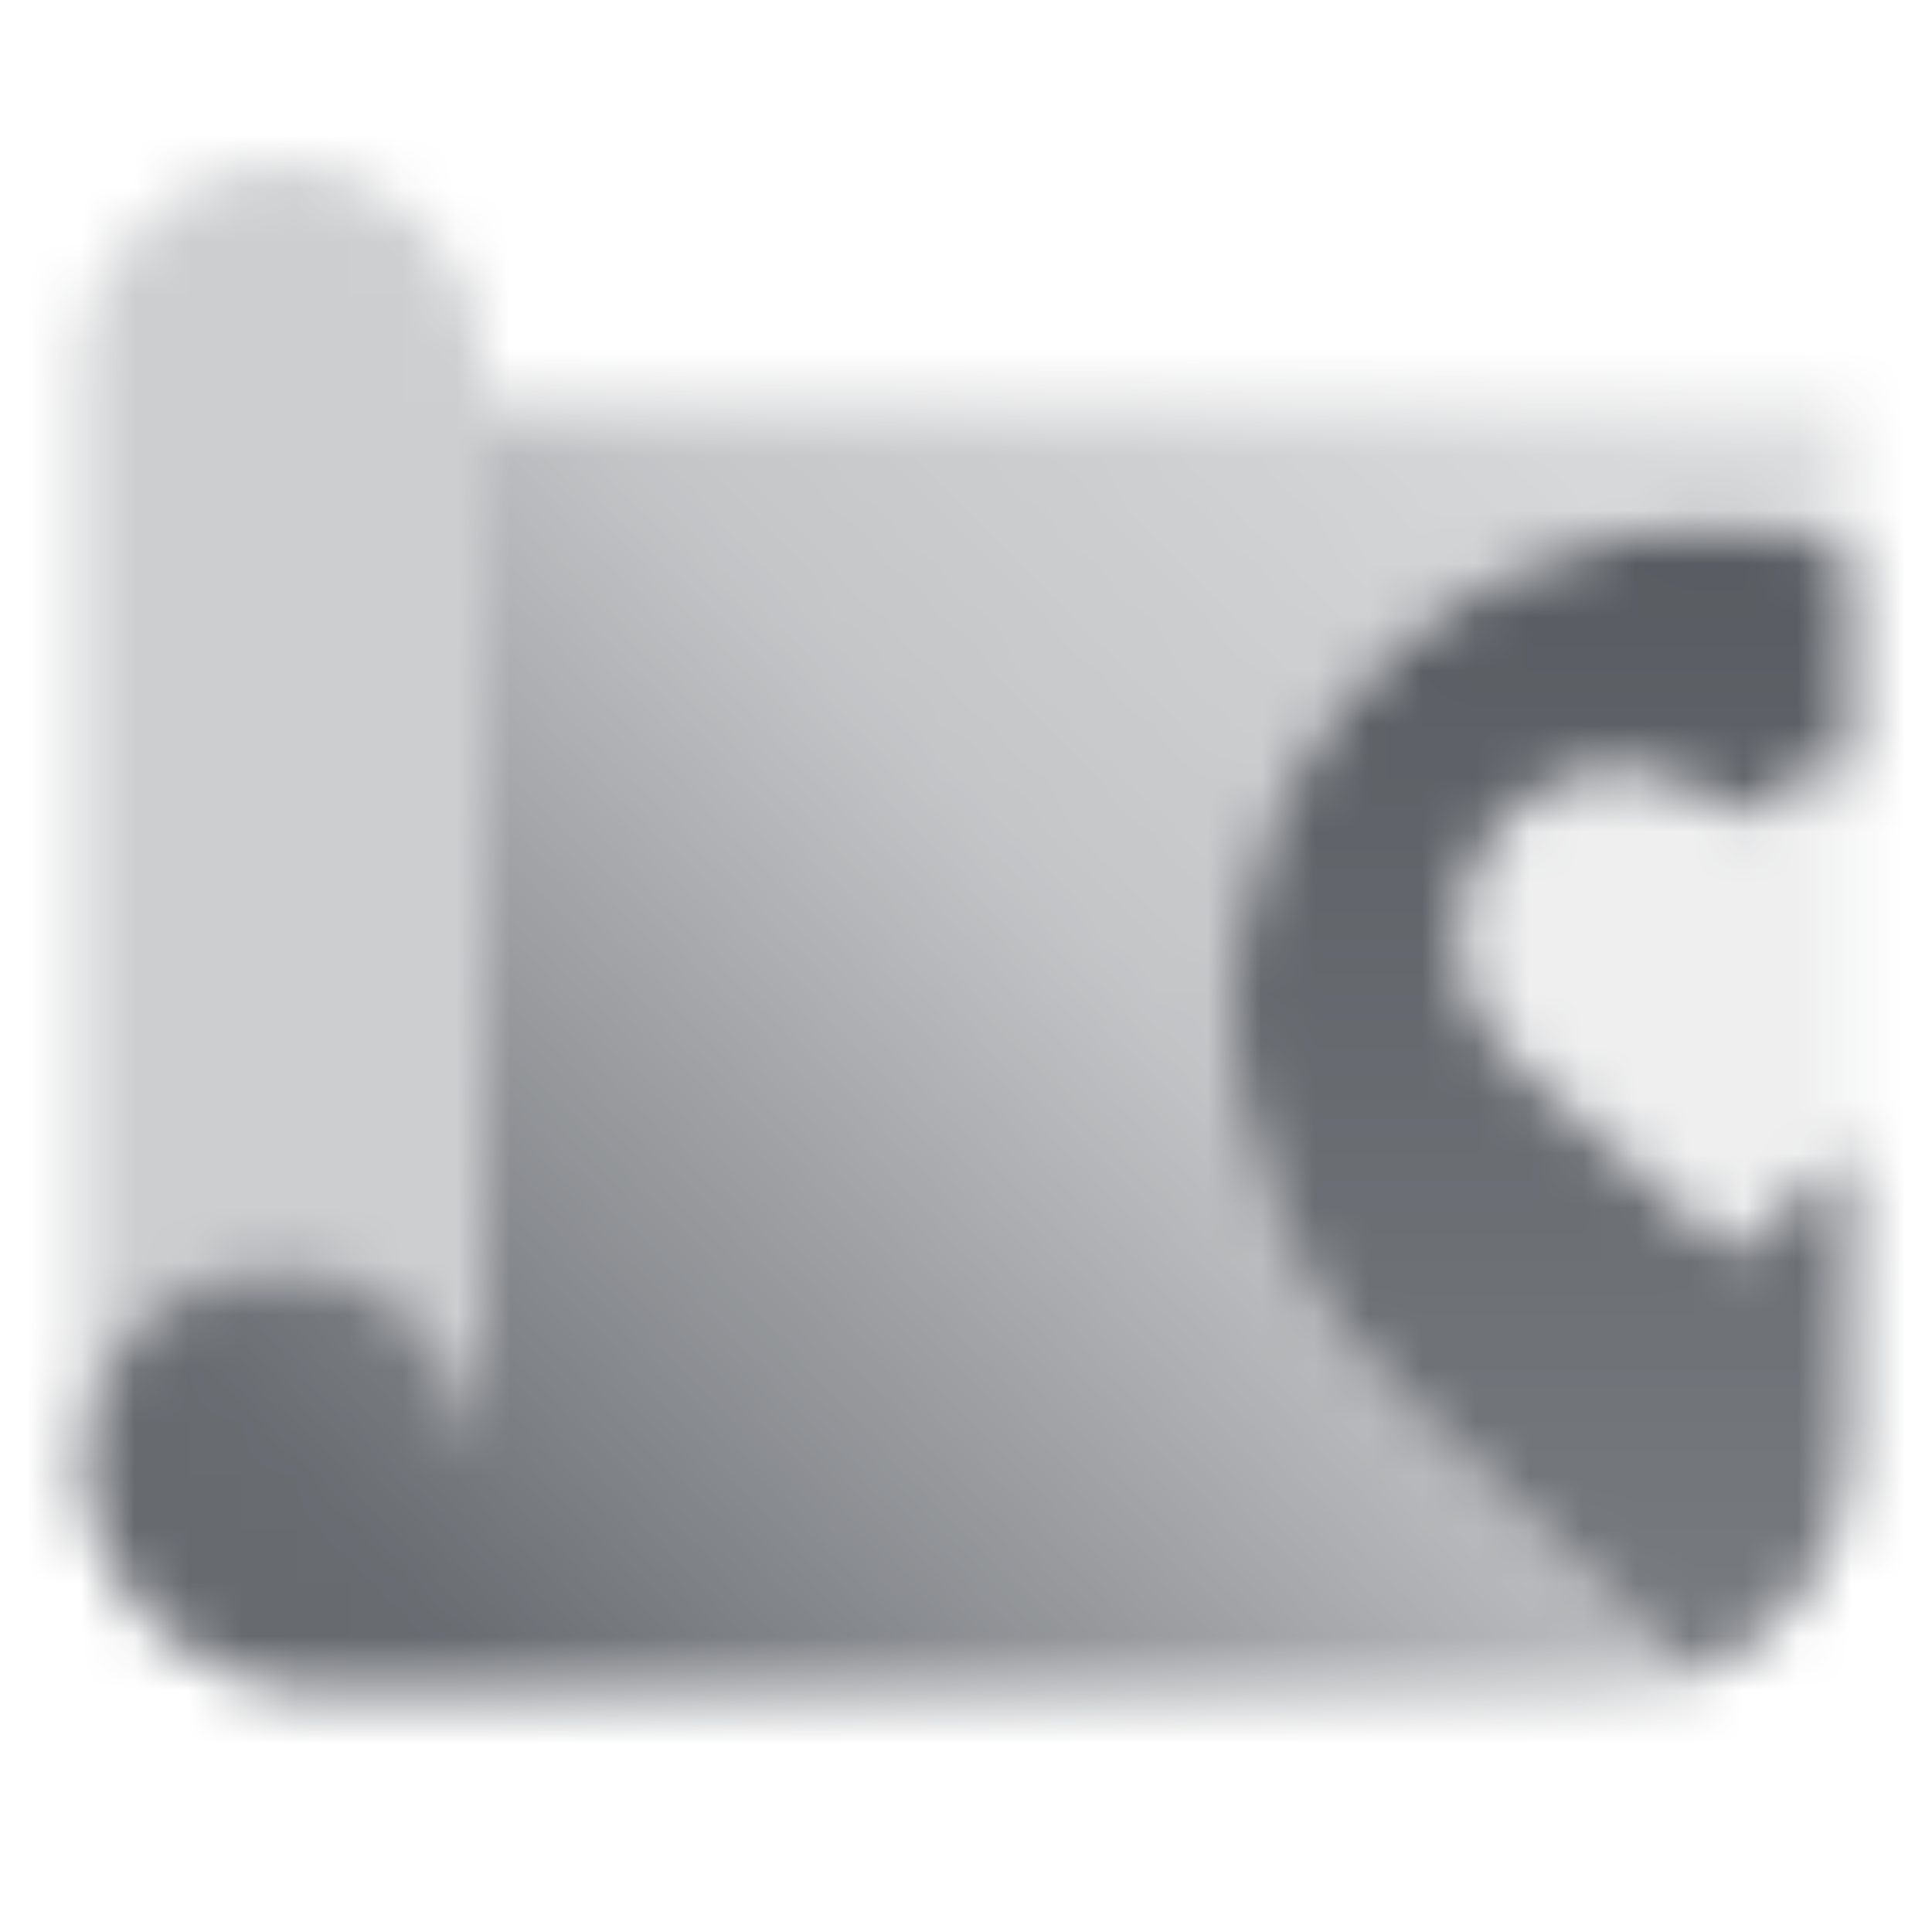
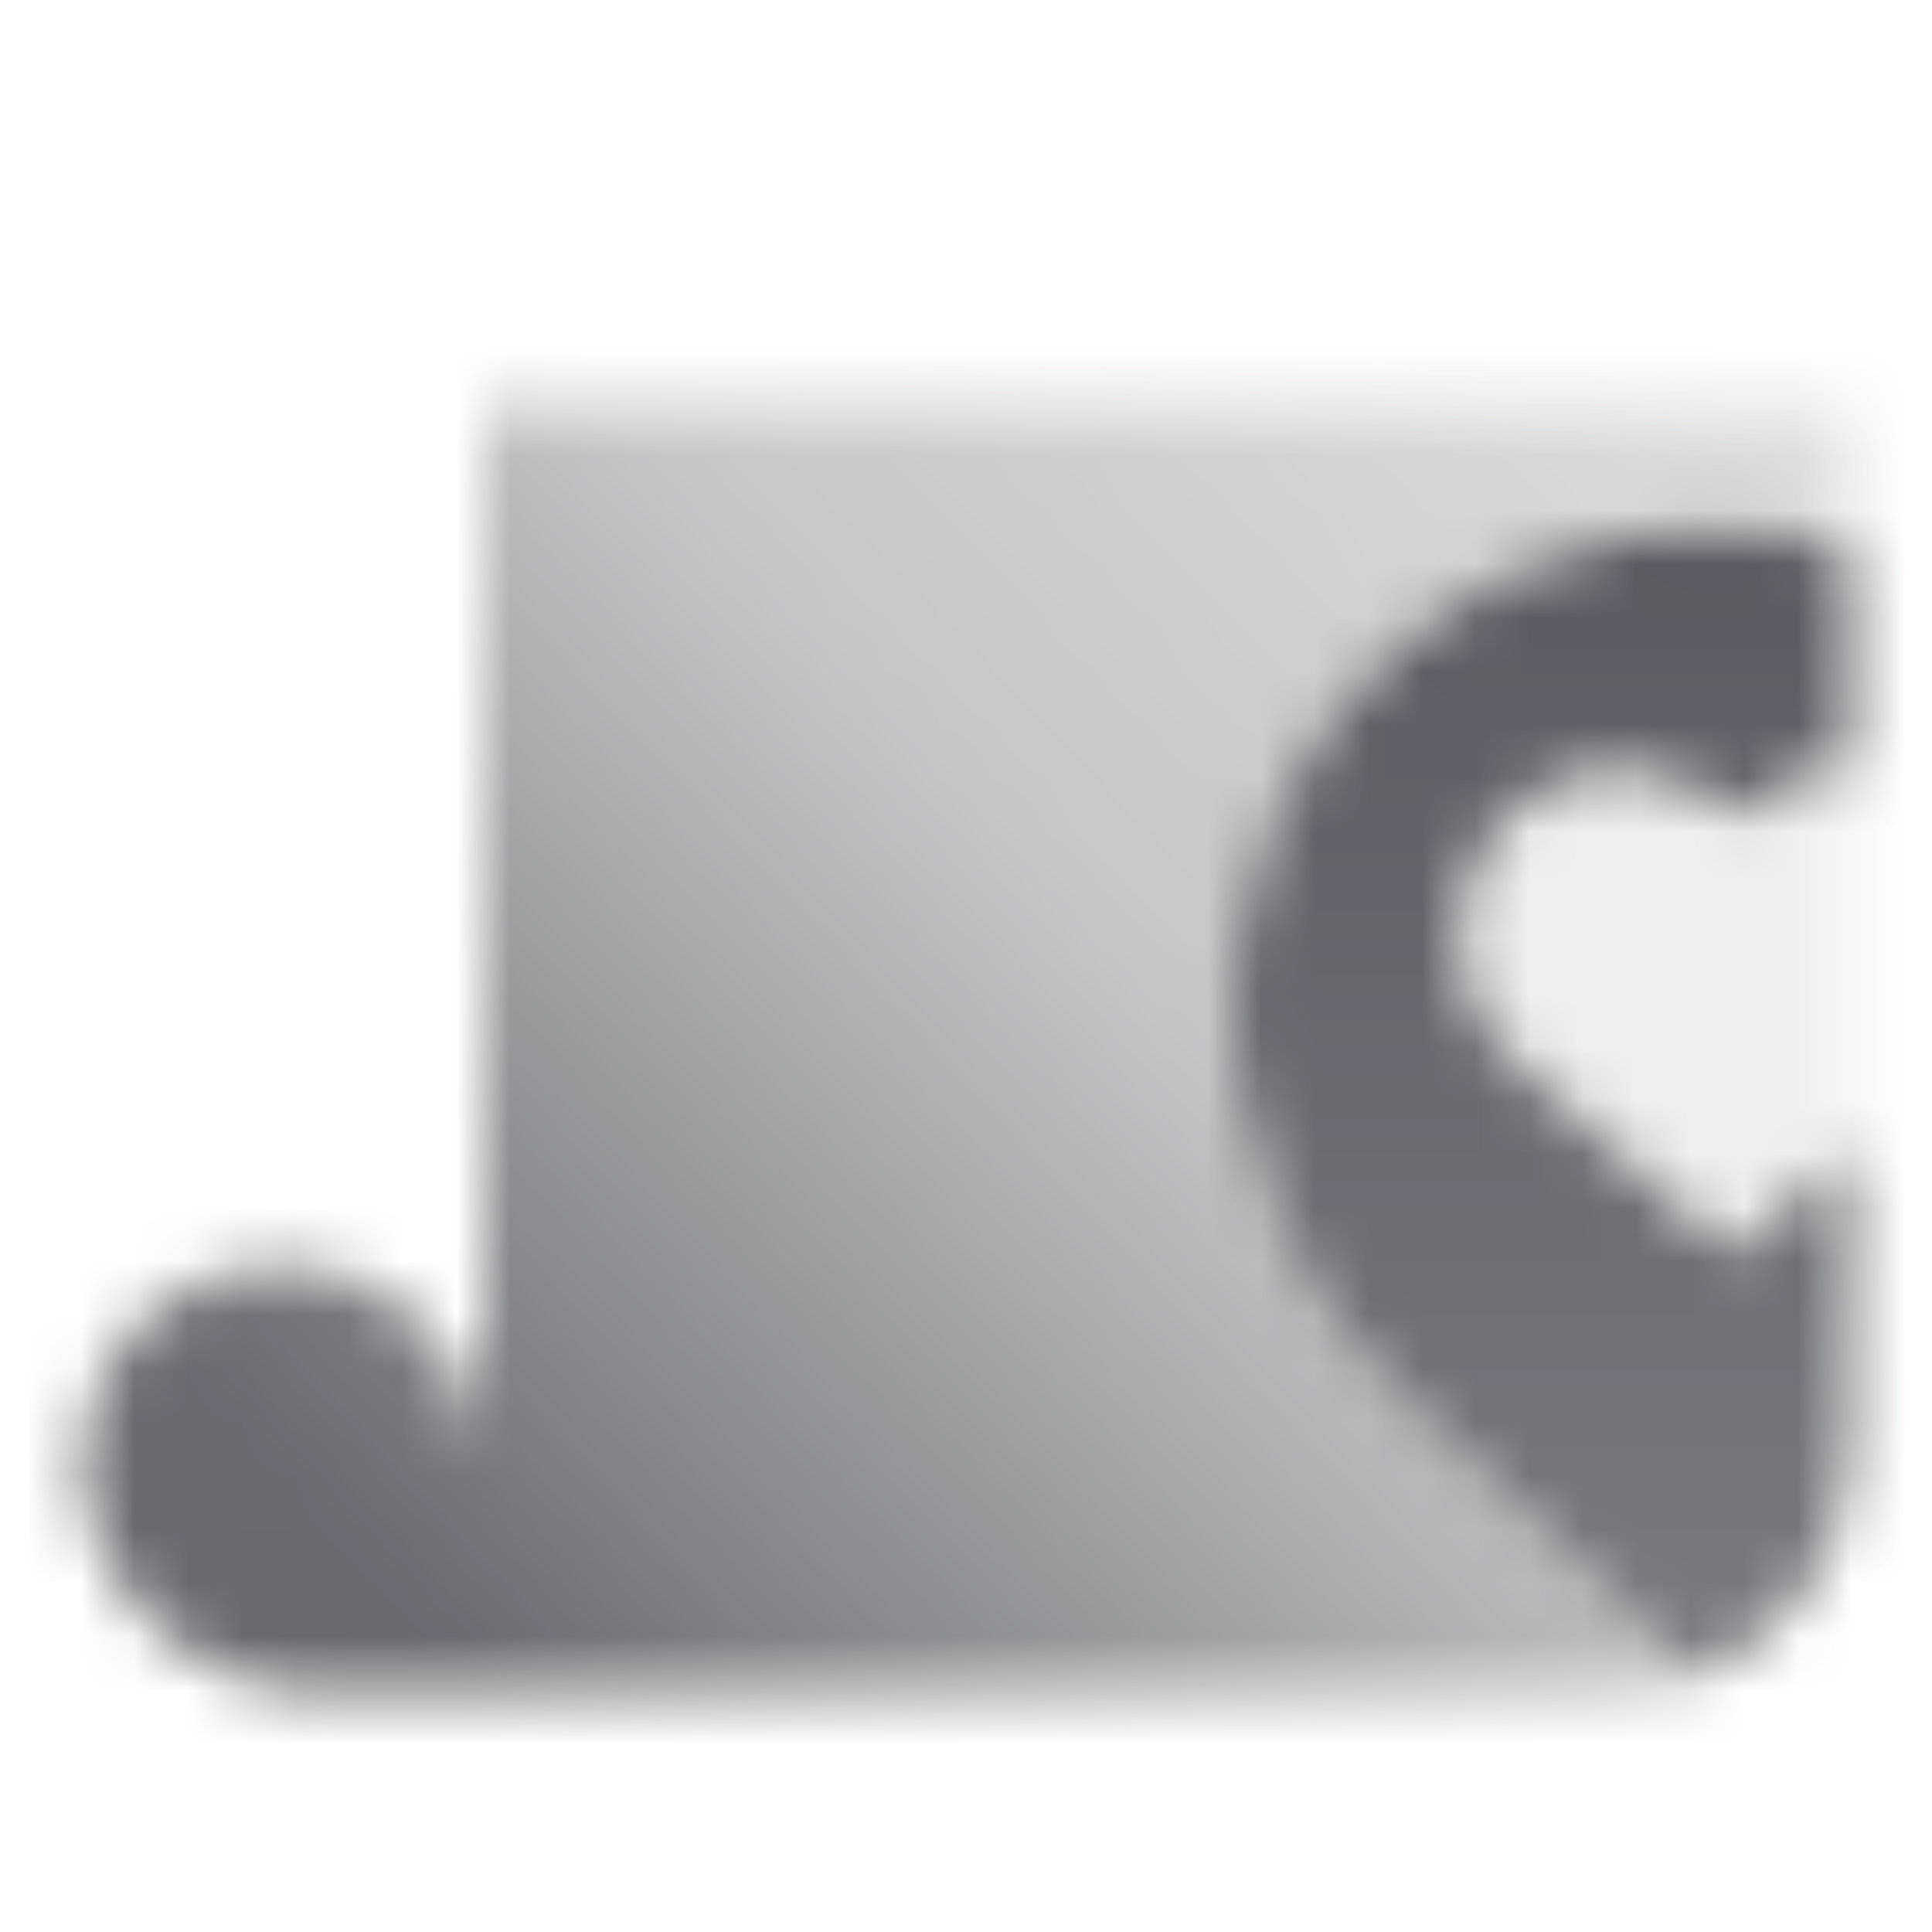
<svg xmlns="http://www.w3.org/2000/svg" width="36" height="36" viewBox="0 0 36 36" fill="none">
  <mask id="mask0_5010_54236" style="mask-type:alpha" maskUnits="userSpaceOnUse" x="1" y="3" width="34" height="29">
-     <path opacity="0.1" d="M34.5 14.369V21.41L32.297 23.362L32.297 23.366L32.294 23.364L32.292 23.366L32.292 23.362L28.287 19.818C27.234 18.886 26.915 17.375 27.5 16.097C28.361 14.219 30.83 13.774 32.291 15.234C32.912 14.614 33.715 14.338 34.5 14.369Z" fill="black" />
+     <path opacity="0.1" d="M34.5 14.369V21.41L32.297 23.362L32.297 23.366L32.292 23.366L32.292 23.362L28.287 19.818C27.234 18.886 26.915 17.375 27.5 16.097C28.361 14.219 30.83 13.774 32.291 15.234C32.912 14.614 33.715 14.338 34.5 14.369Z" fill="black" />
    <path d="M34.499 10.258C33.666 9.996 32.78 9.854 31.861 9.854C26.943 9.854 22.956 13.916 22.956 18.835C22.956 21.604 24.102 24.287 26.122 26.18L31.564 31.282C33.278 30.646 34.499 28.996 34.499 27.061V21.41L32.296 23.362L32.296 23.366L32.294 23.364L32.292 23.366L32.292 23.362L28.287 19.818C27.234 18.886 26.915 17.375 27.5 16.097C28.361 14.219 30.83 13.774 32.291 15.234C32.912 14.614 33.715 14.338 34.499 14.369V10.258Z" fill="url(#paint0_linear_5010_54236)" />
    <path d="M9 7.561V27.065H8.993C8.874 25.102 7.244 23.546 5.25 23.546C3.256 23.546 1.626 25.102 1.507 27.065H1.5C1.502 29.549 3.516 31.561 6 31.561H30C30.55 31.561 31.077 31.462 31.564 31.282L26.123 26.18C24.103 24.287 22.957 21.604 22.957 18.835C22.957 13.916 26.944 9.854 31.862 9.854C32.78 9.854 33.666 9.996 34.5 10.258V7.561H9Z" fill="url(#paint1_linear_5010_54236)" />
-     <path opacity="0.3" d="M5.25 3.065C3.179 3.065 1.5 4.744 1.5 6.815V27.065H1.507C1.626 25.102 3.256 23.546 5.25 23.546C7.244 23.546 8.874 25.102 8.993 27.065H9V6.815C9 4.744 7.321 3.065 5.25 3.065Z" fill="black" />
  </mask>
  <g mask="url(#mask0_5010_54236)">
    <path d="M0 0H36V36H0V0Z" fill="#575B61" />
  </g>
  <defs>
    <linearGradient id="paint0_linear_5010_54236" x1="28.728" y1="9.854" x2="28.728" y2="31.282" gradientUnits="userSpaceOnUse">
      <stop />
      <stop offset="1" stop-opacity="0.8" />
    </linearGradient>
    <linearGradient id="paint1_linear_5010_54236" x1="9.185" y1="31.561" x2="34.5" y2="7.561" gradientUnits="userSpaceOnUse">
      <stop stop-opacity="0.9" />
      <stop offset="0.517" stop-opacity="0.35" />
      <stop offset="1" stop-opacity="0.2" />
    </linearGradient>
  </defs>
</svg>